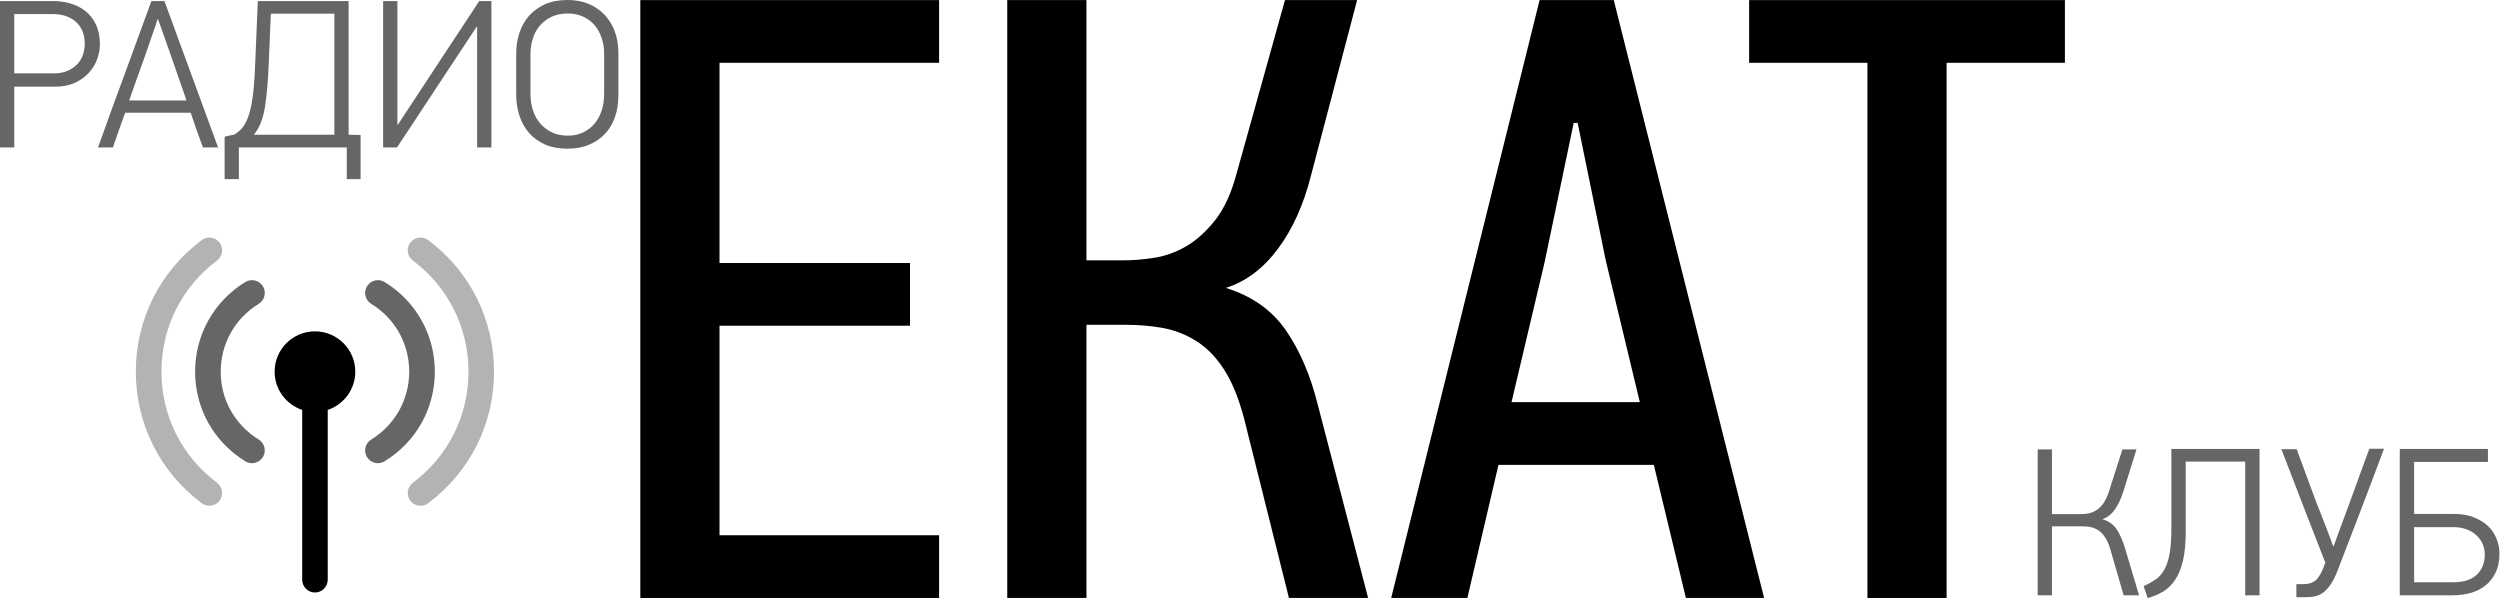
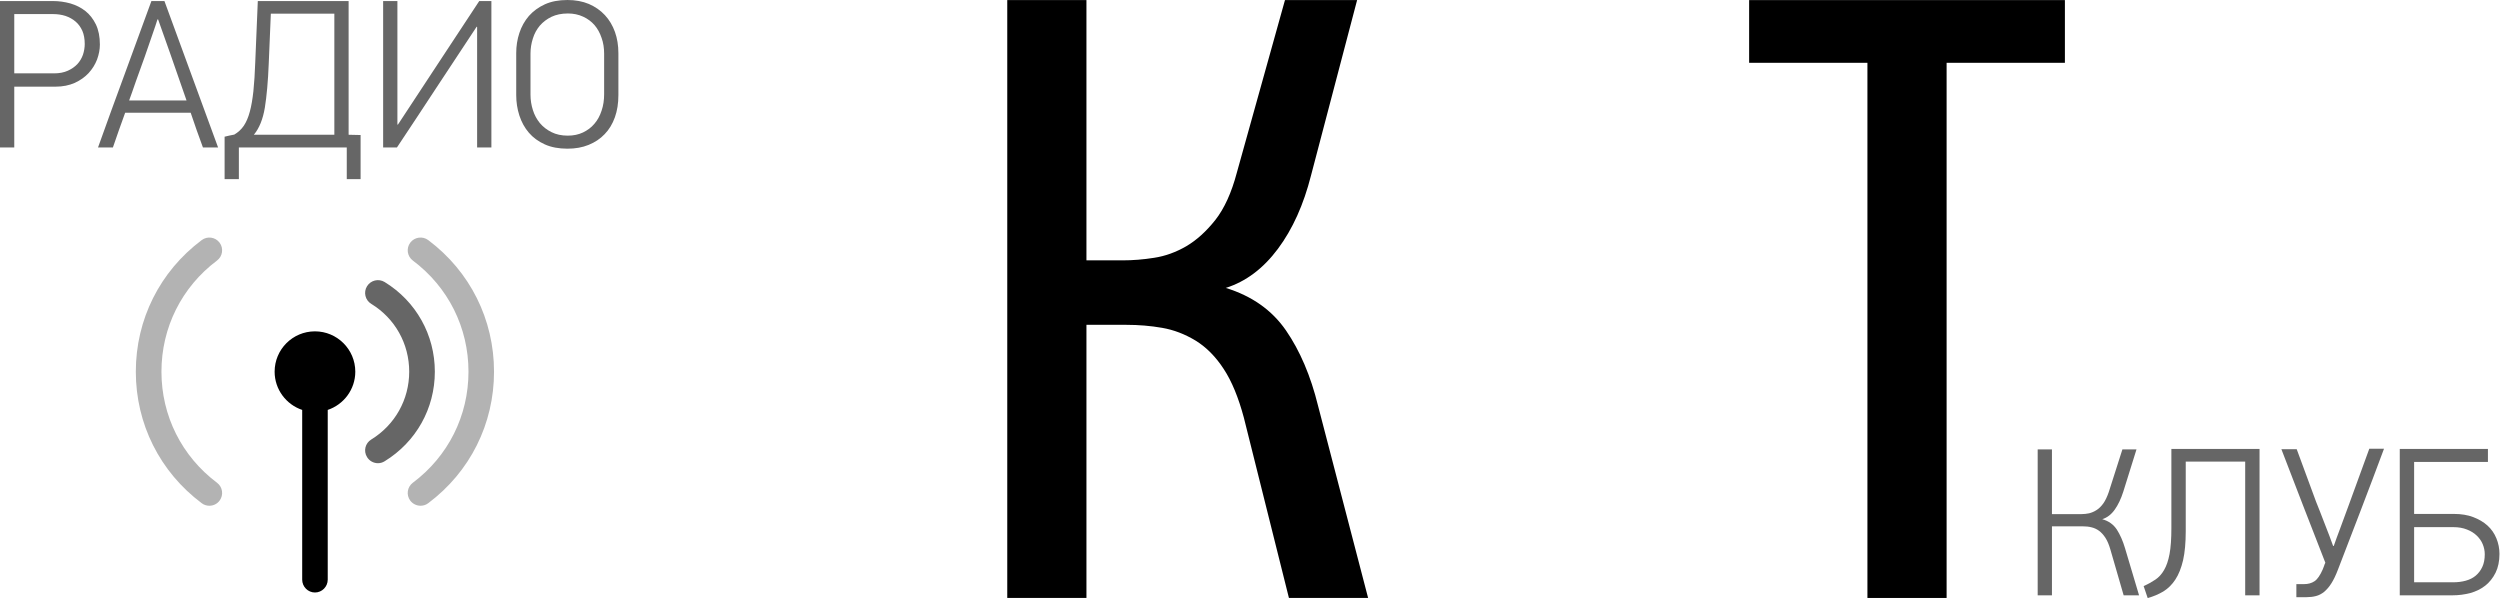
<svg xmlns="http://www.w3.org/2000/svg" xml:space="preserve" style="shape-rendering:geometricPrecision; text-rendering:geometricPrecision; image-rendering:optimizeQuality; fill-rule:evenodd; clip-rule:evenodd" viewBox="0 0 283.84 67.9">
  <defs>
    <style type="text/css">
   
    .fil1 {fill:black;fill-rule:nonzero}
    .fil2 {fill:#666666;fill-rule:nonzero}
    .fil3 {fill:#B3B3B3;fill-rule:nonzero}
   
  </style>
  </defs>
  <g id="x0020_1">
-     <polygon class="fil1" points="72.7,67.89 72.7,0.01 106.62,0.01 106.62,7.13 81.69,7.13 81.69,29.86 103.32,29.86 103.32,36.98 81.69,36.98 81.69,60.77 106.62,60.77 106.62,67.89 " />
    <path id="_1" class="fil1" d="M114.36 67.89l0 -67.88 8.99 0 0 29.55 4.1 0c1.14,0 2.33,-0.09 3.58,-0.29 1.26,-0.19 2.47,-0.63 3.65,-1.31 1.17,-0.69 2.27,-1.68 3.3,-2.98 1.02,-1.3 1.84,-3.09 2.44,-5.36l5.47 -19.61 8.19 0 -5.23 19.9c-0.84,3.32 -2.09,6.1 -3.76,8.34 -1.67,2.24 -3.64,3.72 -5.92,4.44 2.96,0.91 5.24,2.52 6.83,4.82 1.59,2.31 2.81,5.16 3.64,8.54l5.69 21.84 -8.99 0 -5.12 -20.48c-0.61,-2.27 -1.36,-4.11 -2.28,-5.51 -0.91,-1.4 -1.97,-2.47 -3.18,-3.22 -1.22,-0.74 -2.49,-1.23 -3.82,-1.46 -1.32,-0.23 -2.67,-0.34 -4.04,-0.34l-4.55 0 0 31.01 -8.99 0z" />
-     <path id="_2" class="fil1" d="M191.41 67.89l-3.64 -15.11 -17.64 0 -3.53 15.11 -8.65 0 16.85 -67.88 8.42 0 17.07 67.88 -8.88 0zm-12.74 -53.93l-3.3 15.8 -3.76 15.9 14.57 0 -3.87 -16.1 -3.19 -15.6 -0.45 0z" />
    <polygon id="_3" class="fil1" points="221.01,7.13 221.01,67.89 212.02,67.89 212.02,7.13 198.59,7.13 198.59,0.01 234.44,0.01 234.44,7.13 " />
    <path class="fil2" d="M11.34 5.06c0,0.56 -0.11,1.12 -0.32,1.7 -0.22,0.57 -0.54,1.08 -0.96,1.54 -0.42,0.45 -0.94,0.82 -1.57,1.11 -0.63,0.28 -1.36,0.43 -2.19,0.43l-4.68 0 0 6.9 -1.62 0 0 -16.62 6.02 0c0.66,0 1.32,0.09 1.97,0.27 0.64,0.19 1.21,0.47 1.7,0.86 0.5,0.39 0.89,0.9 1.2,1.53 0.3,0.63 0.45,1.39 0.45,2.28zm-1.72 -0.07c0,-0.57 -0.09,-1.07 -0.27,-1.49 -0.19,-0.42 -0.44,-0.77 -0.77,-1.05 -0.32,-0.28 -0.71,-0.49 -1.14,-0.64 -0.44,-0.14 -0.91,-0.21 -1.4,-0.21l-4.42 0 0 6.73 4.52 0c0.6,0 1.12,-0.1 1.56,-0.3 0.44,-0.2 0.8,-0.45 1.09,-0.76 0.28,-0.31 0.49,-0.66 0.63,-1.06 0.13,-0.4 0.2,-0.81 0.2,-1.22z" />
    <path id="_1_0" class="fil2" d="M23.04 16.74c-0.24,-0.66 -0.47,-1.31 -0.71,-1.96 -0.23,-0.65 -0.45,-1.31 -0.68,-1.98l-7.44 0c-0.24,0.67 -0.48,1.33 -0.71,1.98 -0.23,0.65 -0.46,1.3 -0.68,1.96l-1.69 0c1,-2.79 2,-5.56 3.02,-8.31 1.01,-2.76 2.02,-5.53 3.04,-8.31l1.48 0 6.09 16.62 -1.72 0zm-5.16 -14.54c-0.13,0.41 -0.32,1.01 -0.6,1.79 -0.27,0.78 -0.55,1.6 -0.85,2.46 -0.35,0.95 -0.68,1.88 -1,2.78 -0.31,0.9 -0.56,1.62 -0.77,2.18l6.52 0 -1.87 -5.37 -1.36 -3.84 -0.07 0z" />
    <path id="_2_1" class="fil2" d="M39.58 15.3l1.36 0.03 0 5.01 -1.57 0 0 -3.6 -12.25 0 0 3.6 -1.62 0 0 -4.82c0.17,-0.05 0.36,-0.09 0.55,-0.13 0.19,-0.04 0.37,-0.08 0.55,-0.11 0.44,-0.26 0.8,-0.59 1.08,-1 0.28,-0.42 0.51,-0.95 0.68,-1.59 0.18,-0.65 0.31,-1.43 0.41,-2.34 0.09,-0.92 0.17,-2.01 0.21,-3.28l0.29 -6.95 10.31 0 0 15.18zm-1.62 -13.75l-7.21 0 -0.24 5.7c-0.08,2 -0.23,3.66 -0.44,4.97 -0.22,1.31 -0.63,2.34 -1.25,3.08l9.14 0 0 -13.75z" />
    <path id="_3_2" class="fil2" d="M54.17 16.74l0 -13.68c-0.02,0 -0.02,-0.01 -0.02,-0.02 0,0 -0.01,-0.01 -0.03,-0.01 -1.51,2.28 -3.02,4.56 -4.52,6.85 -1.51,2.3 -3.01,4.58 -4.53,6.86l-1.57 0 0 -16.62 1.62 0 0 14.01c0,0 0.02,0.01 0.05,0.03 1.54,-2.34 3.08,-4.68 4.61,-7.01 1.53,-2.33 3.07,-4.68 4.63,-7.03l1.38 0 0 16.62 -1.62 0z" />
    <path id="_4" class="fil2" d="M64.42 0c0.91,0 1.72,0.15 2.44,0.45 0.71,0.31 1.32,0.73 1.82,1.27 0.5,0.54 0.88,1.18 1.14,1.91 0.26,0.73 0.39,1.53 0.39,2.41l0 4.75c0,0.94 -0.13,1.78 -0.4,2.53 -0.27,0.75 -0.65,1.39 -1.16,1.91 -0.5,0.53 -1.11,0.93 -1.82,1.22 -0.71,0.29 -1.51,0.43 -2.41,0.43 -0.98,0 -1.84,-0.16 -2.57,-0.49 -0.73,-0.33 -1.33,-0.77 -1.81,-1.33 -0.47,-0.55 -0.83,-1.2 -1.07,-1.94 -0.24,-0.74 -0.36,-1.52 -0.36,-2.33l0 -4.75c0,-0.81 0.12,-1.58 0.36,-2.3 0.24,-0.73 0.6,-1.37 1.08,-1.93 0.49,-0.55 1.09,-0.99 1.81,-1.32 0.73,-0.33 1.58,-0.49 2.56,-0.49zm0.05 1.53c-0.71,0 -1.33,0.13 -1.86,0.38 -0.52,0.25 -0.96,0.59 -1.32,1 -0.35,0.42 -0.62,0.9 -0.79,1.46 -0.18,0.56 -0.27,1.13 -0.27,1.72l0 4.65c0,0.61 0.09,1.19 0.27,1.75 0.17,0.55 0.44,1.05 0.79,1.48 0.36,0.43 0.8,0.77 1.32,1.03 0.53,0.27 1.15,0.4 1.86,0.4 0.64,0 1.21,-0.12 1.72,-0.36 0.5,-0.24 0.94,-0.56 1.29,-0.98 0.36,-0.41 0.63,-0.91 0.82,-1.49 0.2,-0.58 0.29,-1.21 0.29,-1.87l0 -4.61c0,-0.64 -0.09,-1.24 -0.29,-1.79 -0.19,-0.56 -0.45,-1.04 -0.8,-1.45 -0.35,-0.4 -0.79,-0.73 -1.3,-0.96 -0.52,-0.24 -1.09,-0.36 -1.73,-0.36z" />
    <path class="fil2" d="M231.35 67.59l0 -16.57 1.62 0 0 7.35 3.35 0c0.28,0 0.57,-0.03 0.86,-0.09 0.28,-0.07 0.56,-0.18 0.84,-0.36 0.28,-0.17 0.54,-0.43 0.78,-0.76 0.24,-0.34 0.44,-0.77 0.62,-1.29l1.55 -4.85 1.6 0 -1.5 4.8c-0.26,0.81 -0.58,1.49 -0.97,2.04 -0.39,0.55 -0.86,0.91 -1.42,1.09 0.73,0.2 1.28,0.6 1.66,1.18 0.37,0.58 0.68,1.28 0.92,2.09l1.6 5.37 -1.75 0 -1.5 -5.18c-0.16,-0.56 -0.35,-1.01 -0.57,-1.35 -0.22,-0.34 -0.47,-0.61 -0.73,-0.8 -0.26,-0.19 -0.55,-0.32 -0.85,-0.39 -0.3,-0.08 -0.62,-0.11 -0.95,-0.11l-3.54 0 0 7.83 -1.62 0z" />
    <path id="_1_3" class="fil2" d="M256.54 50.97l0 16.62 -1.63 0 0 -15.18 -6.75 0 0 7.9c0,1.3 -0.1,2.4 -0.3,3.29 -0.21,0.89 -0.5,1.63 -0.88,2.2 -0.37,0.57 -0.83,1.02 -1.36,1.35 -0.54,0.32 -1.13,0.57 -1.78,0.75 -0.08,-0.22 -0.16,-0.45 -0.23,-0.68 -0.07,-0.23 -0.15,-0.46 -0.23,-0.68 0.5,-0.22 0.94,-0.47 1.33,-0.73 0.39,-0.26 0.72,-0.62 0.99,-1.09 0.27,-0.46 0.48,-1.06 0.62,-1.81 0.14,-0.75 0.21,-1.73 0.21,-2.94l0 -9 10.01 0z" />
    <path id="_2_4" class="fil2" d="M270.67 50.95c-0.86,2.31 -1.72,4.59 -2.59,6.86 -0.87,2.27 -1.75,4.56 -2.64,6.87 -0.24,0.63 -0.49,1.15 -0.75,1.56 -0.26,0.41 -0.54,0.72 -0.82,0.96 -0.29,0.23 -0.6,0.39 -0.92,0.47 -0.33,0.09 -0.68,0.13 -1.06,0.13l-1.17 0 0 -1.48 0.86 0c0.47,0 0.87,-0.11 1.2,-0.33 0.33,-0.22 0.63,-0.66 0.92,-1.31 0.06,-0.15 0.12,-0.28 0.16,-0.41 0.03,-0.13 0.09,-0.25 0.15,-0.38 -0.84,-2.17 -1.68,-4.31 -2.51,-6.45 -0.82,-2.13 -1.65,-4.28 -2.48,-6.44l1.74 0 2.2 5.97c0.11,0.27 0.25,0.63 0.43,1.08 0.17,0.46 0.36,0.93 0.55,1.42 0.19,0.5 0.37,0.97 0.55,1.42 0.17,0.46 0.31,0.82 0.4,1.09l0.08 0c0.19,-0.54 0.43,-1.22 0.74,-2.03 0.3,-0.81 0.62,-1.67 0.95,-2.58l2.34 -6.42 1.67 0z" />
    <path id="_3_5" class="fil2" d="M272.46 67.59l0 -16.62 10.01 0 0 1.48 -8.38 0 0 5.9 4.52 0c0.83,0 1.56,0.12 2.19,0.36 0.63,0.24 1.18,0.56 1.62,0.96 0.45,0.41 0.78,0.89 1.01,1.45 0.23,0.56 0.35,1.15 0.35,1.77 0,0.82 -0.15,1.54 -0.44,2.13 -0.3,0.6 -0.69,1.09 -1.17,1.47 -0.49,0.38 -1.05,0.66 -1.7,0.84 -0.64,0.17 -1.32,0.26 -2.02,0.26l-5.99 0zm9.65 -4.66c0,-0.39 -0.08,-0.78 -0.23,-1.14 -0.15,-0.37 -0.38,-0.69 -0.68,-0.98 -0.3,-0.29 -0.67,-0.52 -1.11,-0.69 -0.45,-0.18 -0.96,-0.27 -1.53,-0.27l-4.47 0 0 6.26 4.45 0c0.5,0 0.98,-0.06 1.41,-0.18 0.44,-0.12 0.82,-0.31 1.13,-0.57 0.32,-0.27 0.57,-0.6 0.75,-0.99 0.19,-0.4 0.28,-0.88 0.28,-1.44z" />
    <path class="fil1" d="M35.76 37.62c-2.53,0 -4.58,2.05 -4.58,4.58 0,2.01 1.31,3.73 3.13,4.34l0 19.27c0,0.8 0.65,1.46 1.45,1.46 0.8,0 1.45,-0.66 1.45,-1.46l0 -19.27c1.82,-0.61 3.13,-2.33 3.13,-4.34 0,-2.53 -2.06,-4.58 -4.58,-4.58z" />
    <path class="fil2" d="M43.67 32.02c-0.69,-0.42 -1.58,-0.2 -2,0.48 -0.42,0.68 -0.21,1.58 0.48,2 2.7,1.65 4.31,4.53 4.31,7.7 0,3.16 -1.61,6.04 -4.31,7.7 -0.69,0.42 -0.9,1.31 -0.48,1.99 0.27,0.45 0.75,0.7 1.24,0.7 0.26,0 0.52,-0.07 0.76,-0.22 3.57,-2.19 5.7,-5.99 5.7,-10.17 0,-4.18 -2.13,-7.99 -5.7,-10.18z" />
    <path class="fil3" d="M48.62 27.26c-0.64,-0.48 -1.56,-0.35 -2.04,0.29 -0.48,0.64 -0.35,1.55 0.29,2.03 4.02,3.01 6.32,7.61 6.32,12.62 0,5 -2.3,9.6 -6.32,12.61 -0.64,0.48 -0.77,1.39 -0.29,2.03 0.29,0.38 0.73,0.58 1.17,0.58 0.3,0 0.61,-0.09 0.87,-0.29 4.75,-3.56 7.47,-9 7.47,-14.93 0,-5.93 -2.72,-11.38 -7.47,-14.94z" />
-     <path class="fil2" d="M29.37 34.5c0.68,-0.42 0.9,-1.32 0.48,-2 -0.42,-0.68 -1.32,-0.9 -2,-0.48 -3.57,2.19 -5.7,6 -5.7,10.18 0,4.18 2.13,7.98 5.7,10.17 0.24,0.15 0.5,0.22 0.76,0.22 0.48,0 0.96,-0.25 1.24,-0.7 0.42,-0.68 0.2,-1.57 -0.48,-1.99 -2.7,-1.66 -4.32,-4.54 -4.31,-7.7 0,-3.17 1.61,-6.05 4.31,-7.7z" />
    <path class="fil3" d="M24.64 54.81c-4.01,-3.01 -6.31,-7.61 -6.31,-12.61 0,-5.01 2.3,-9.61 6.31,-12.62 0.64,-0.48 0.77,-1.39 0.29,-2.03 -0.48,-0.64 -1.39,-0.77 -2.03,-0.29 -4.75,3.56 -7.48,9.01 -7.48,14.94 0,5.93 2.73,11.37 7.48,14.93 0.26,0.2 0.57,0.29 0.87,0.29 0.44,0 0.88,-0.2 1.16,-0.58 0.48,-0.64 0.35,-1.55 -0.29,-2.03z" />
  </g>
</svg>